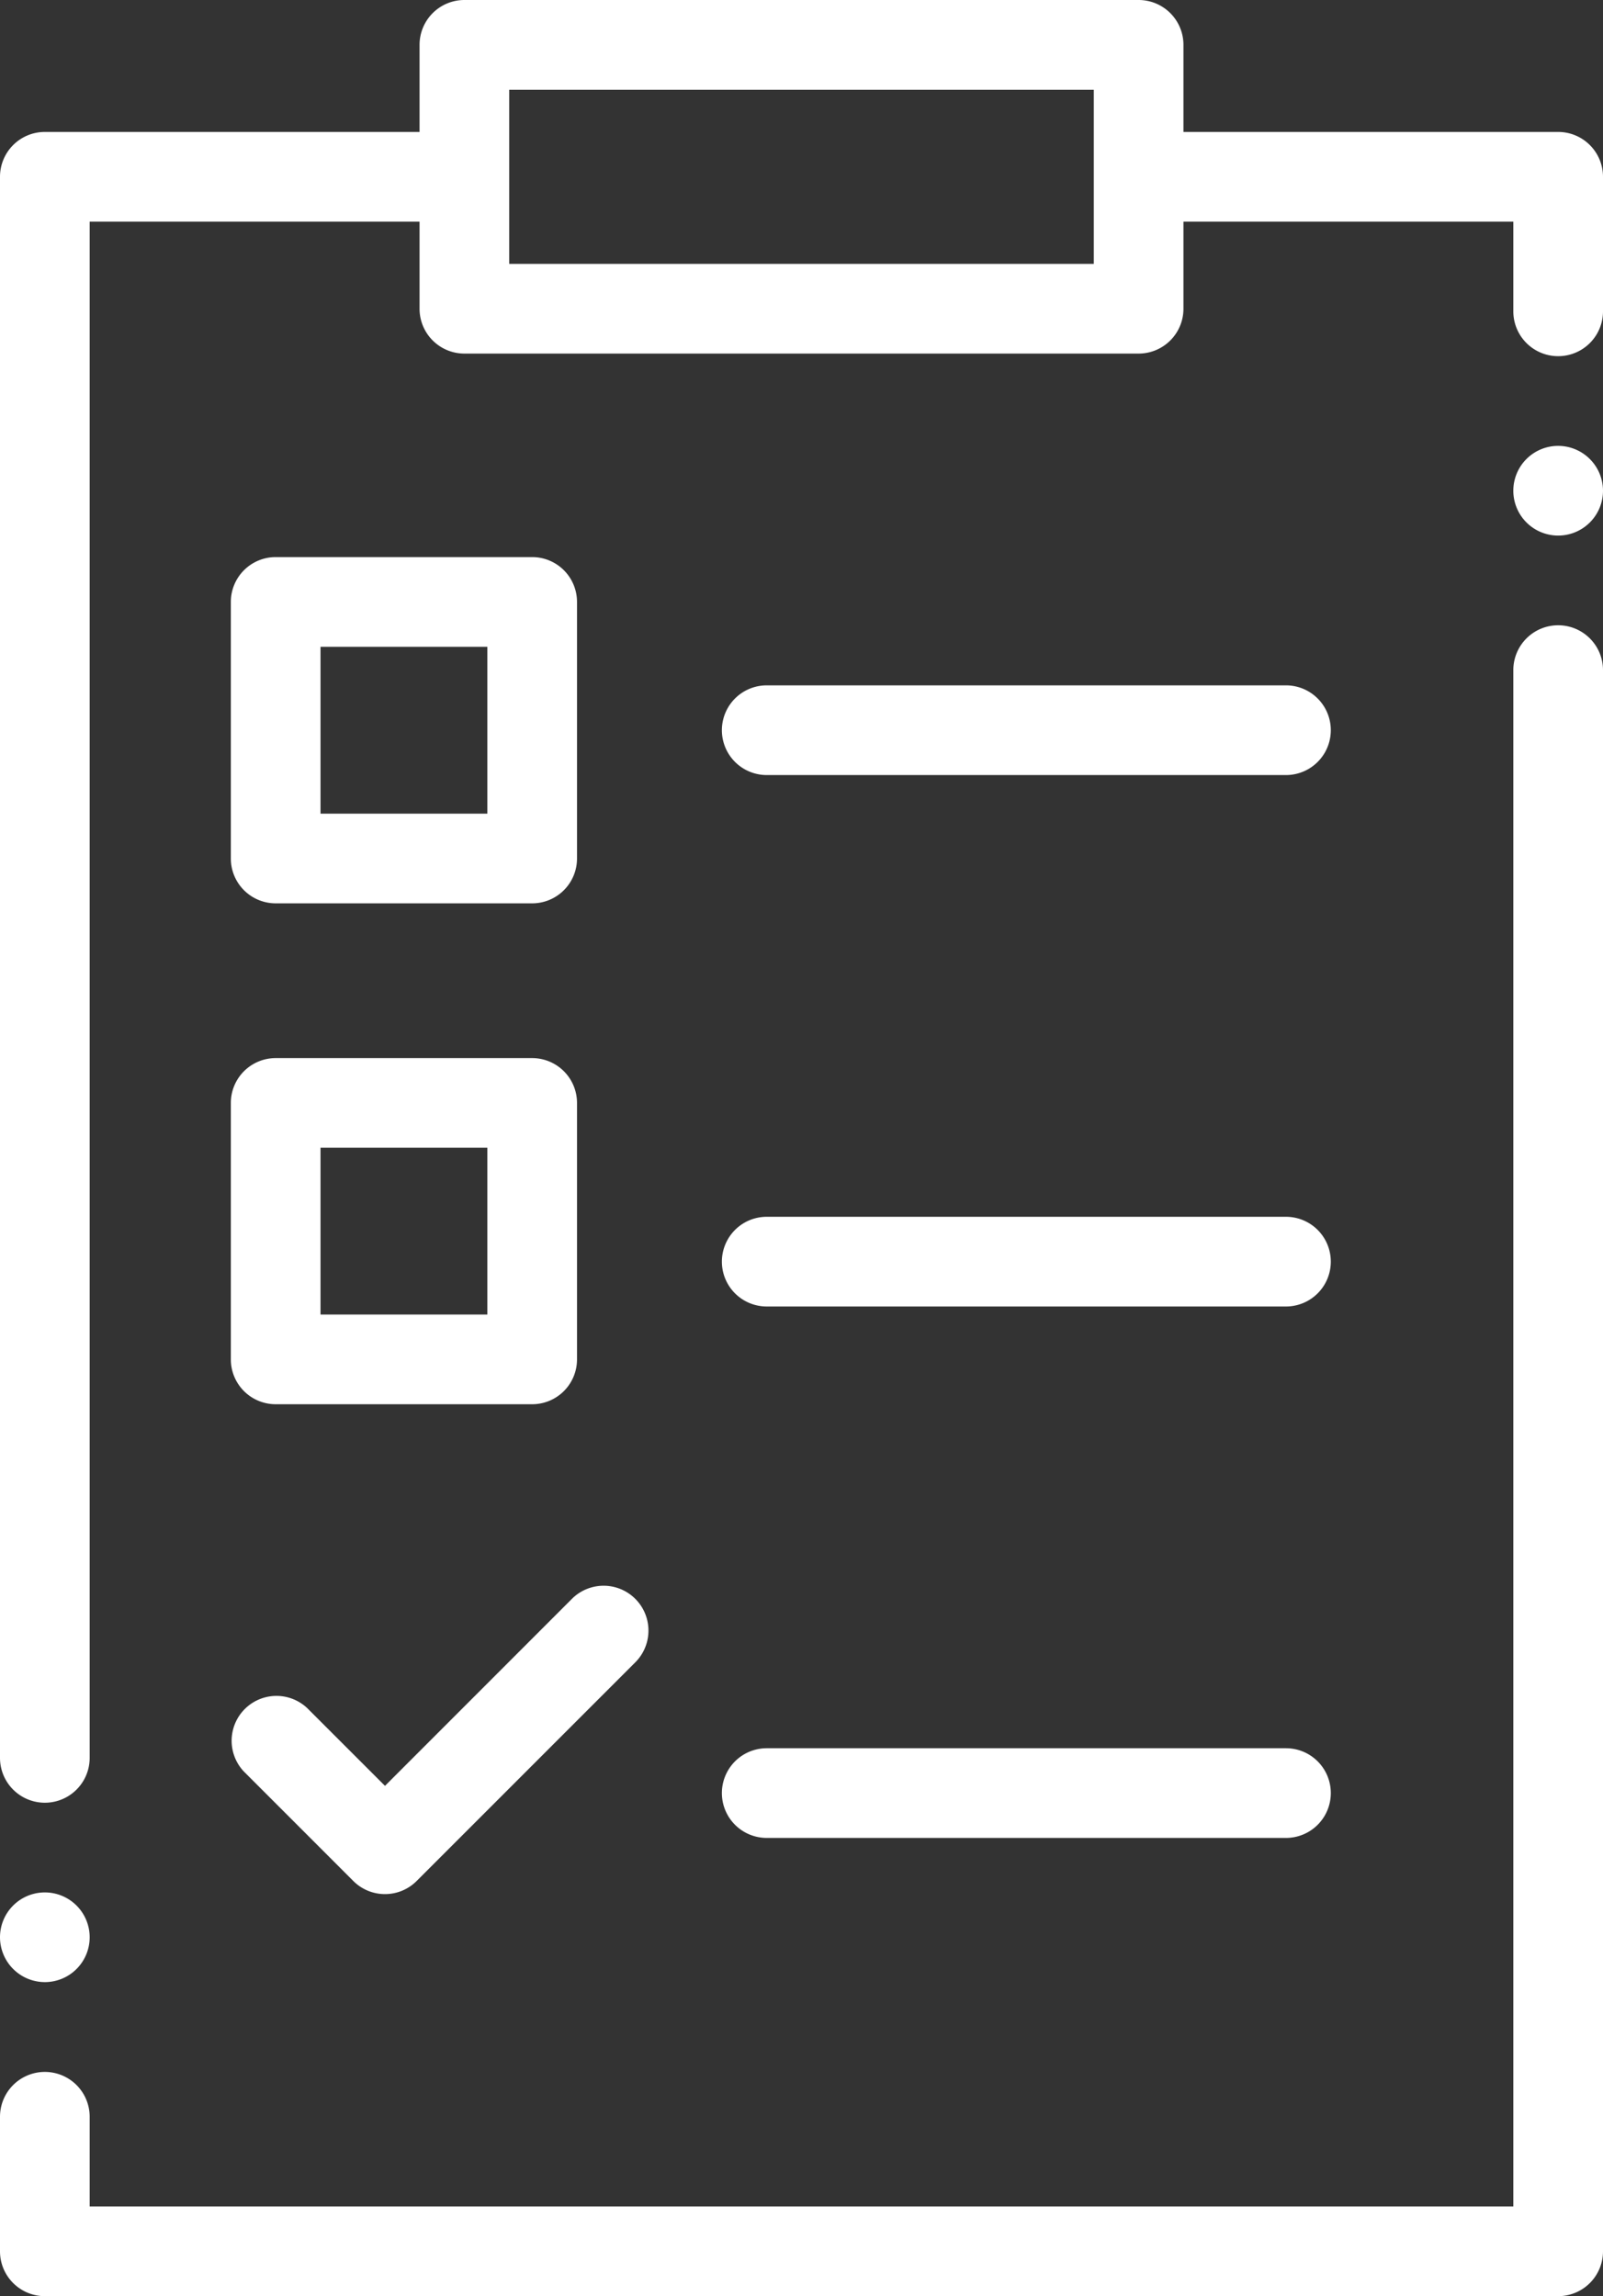
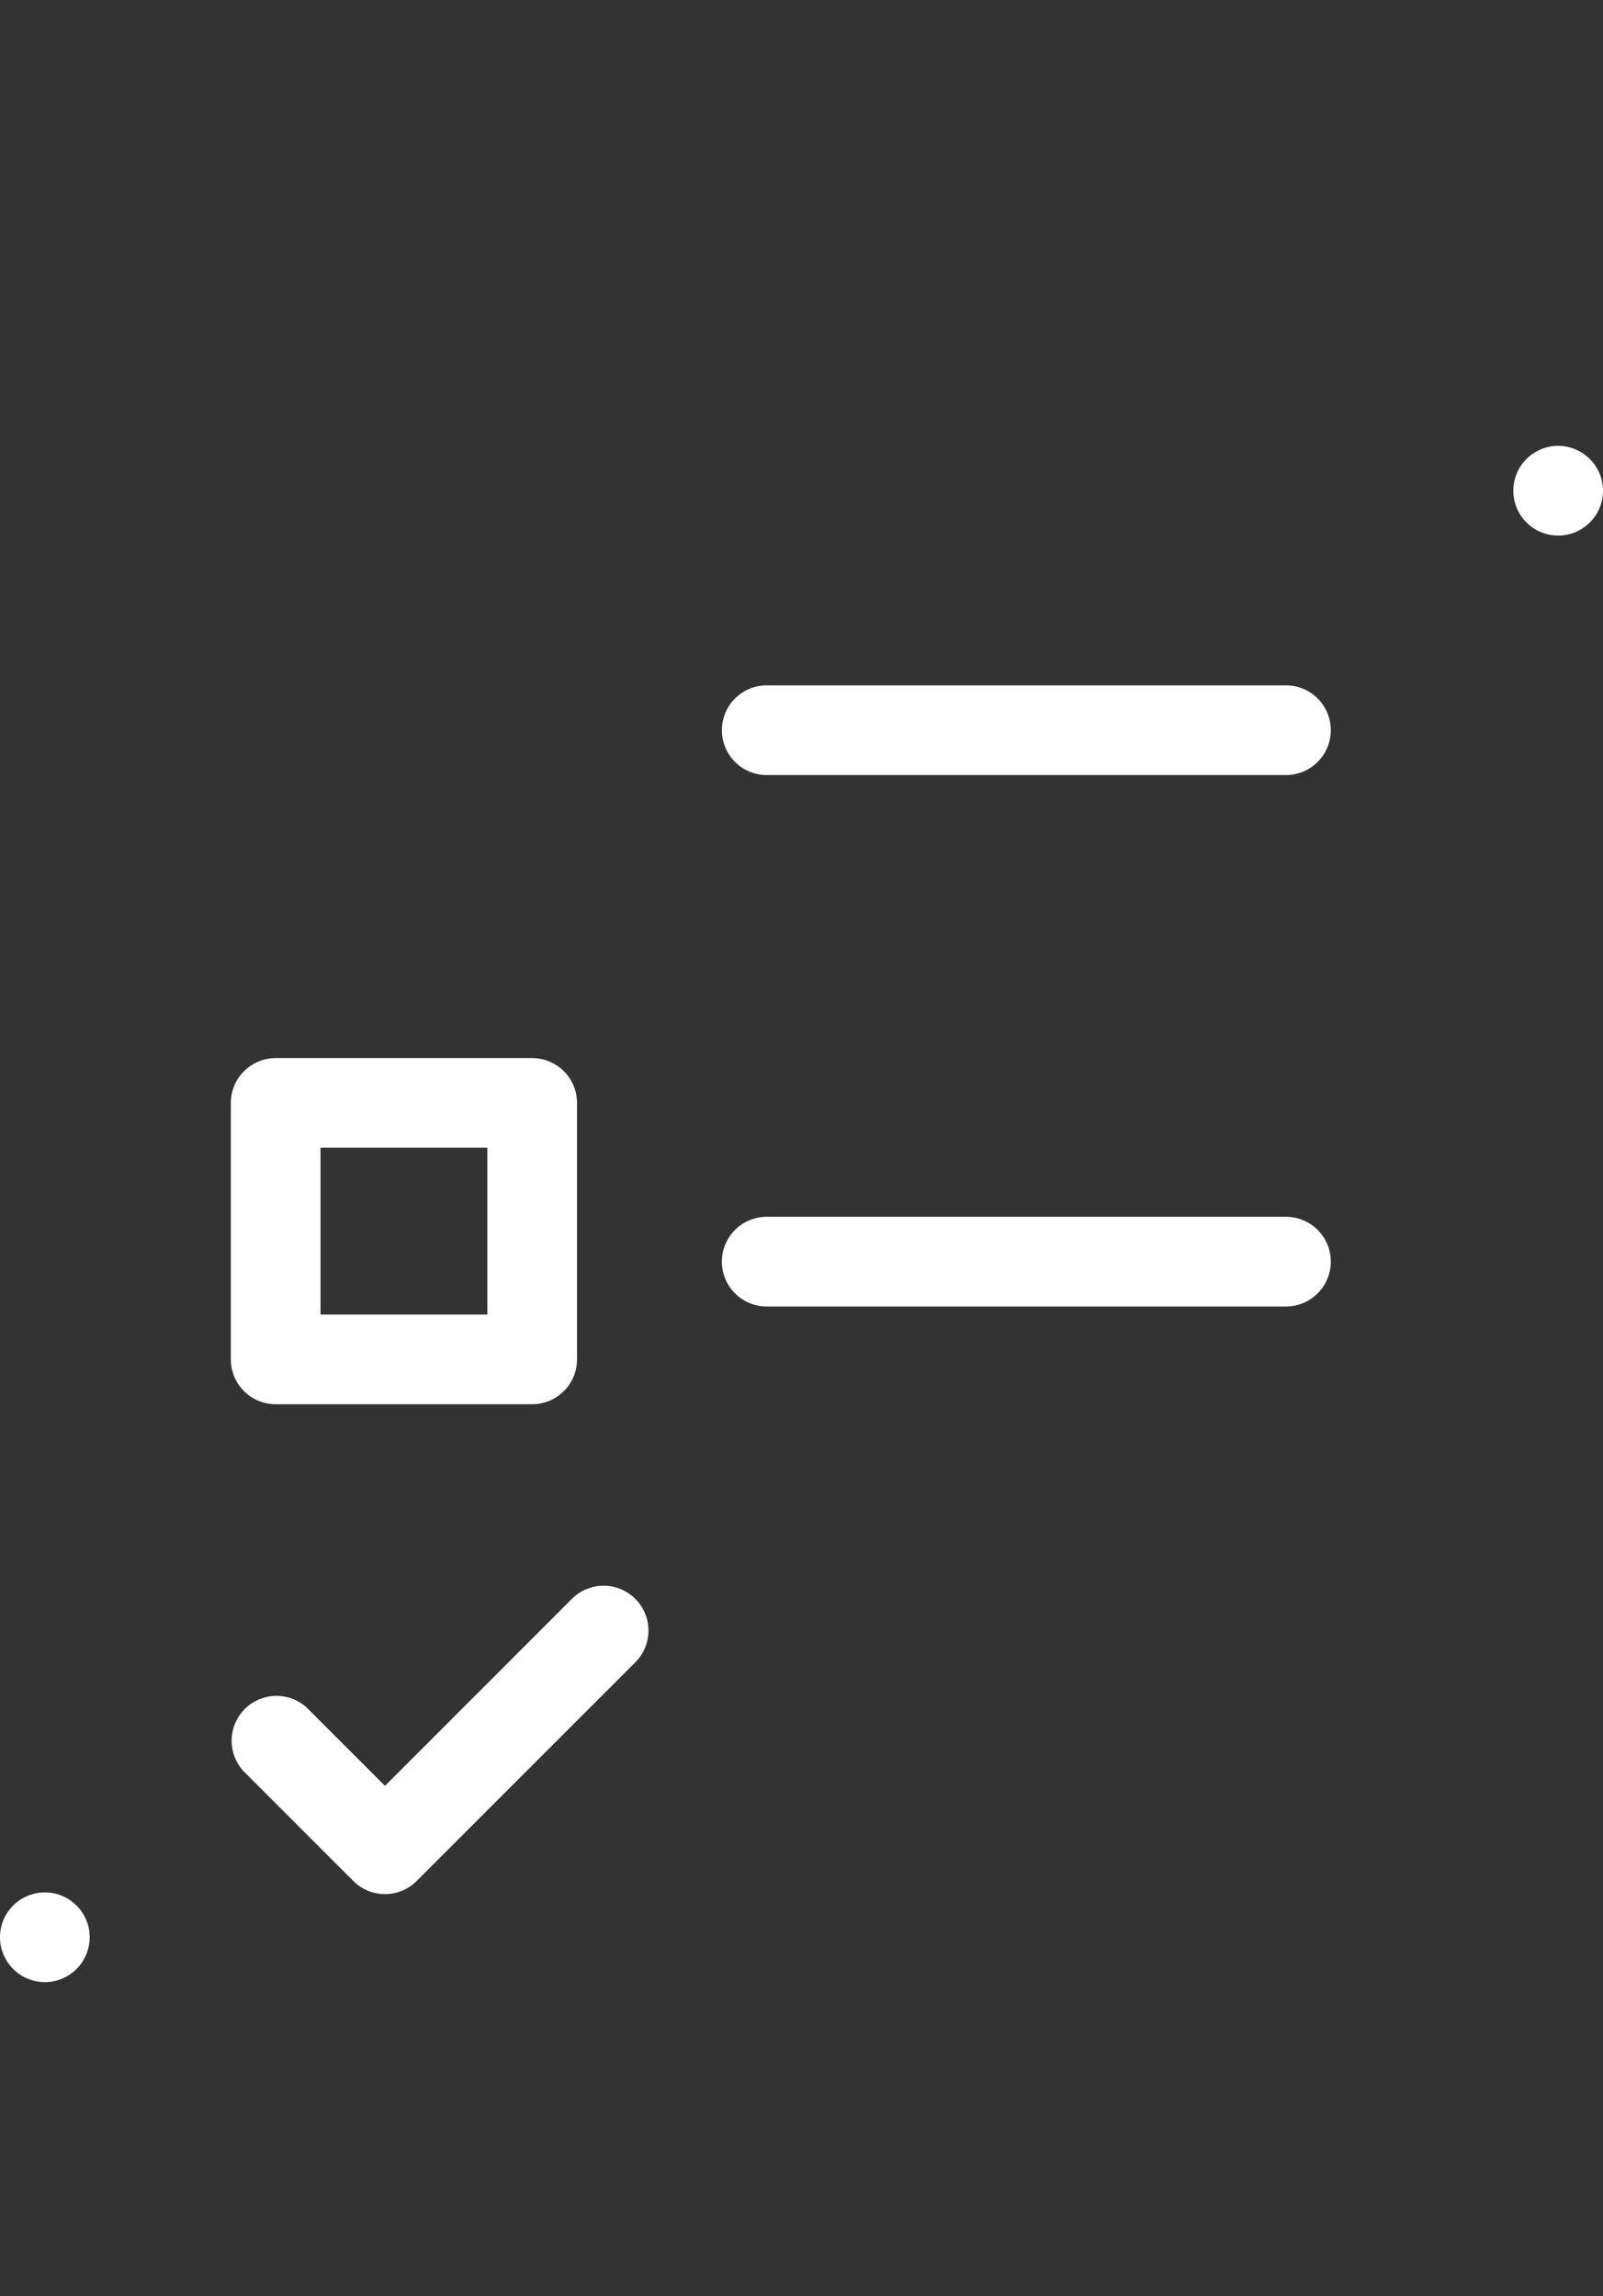
<svg xmlns="http://www.w3.org/2000/svg" id="clipboard" width="56.165" height="80.43" viewBox="0 0 56.165 80.43">
  <rect x="0" y="0" width="56.165" height="80.43" fill="#333333" stroke="none" />
-   <path id="Path_3008" data-name="Path 3008" d="M54.594,139.426A1.571,1.571,0,0,0,53.023,141v53.815H3.142v-3.142a1.571,1.571,0,0,0-3.142,0v4.713a1.571,1.571,0,0,0,1.571,1.571H54.594a1.571,1.571,0,0,0,1.571-1.571V141A1.571,1.571,0,0,0,54.594,139.426Zm0,0" transform="translate(0 -117.523)" fill="#fff" fill-rule="evenodd" />
-   <path id="Path_3009" data-name="Path 3009" d="M54.594,4.622H41.465V1.571A1.571,1.571,0,0,0,39.894,0H16.271A1.571,1.571,0,0,0,14.7,1.571V4.622H1.571A1.571,1.571,0,0,0,0,6.193V61.578a1.571,1.571,0,0,0,3.142,0V7.764H14.7v3.051a1.571,1.571,0,0,0,1.571,1.571H39.894a1.571,1.571,0,0,0,1.571-1.571V7.764H53.023v3.142a1.571,1.571,0,1,0,3.142,0V6.193A1.571,1.571,0,0,0,54.594,4.622ZM38.323,9.244H17.842v-6.1H38.323Zm0,0" fill="#fff" fill-rule="evenodd" />
-   <path id="Path_3010" data-name="Path 3010" d="M62.046,124.227H53.059a1.571,1.571,0,0,0-1.571,1.571v8.987a1.571,1.571,0,0,0,1.571,1.571h8.987a1.571,1.571,0,0,0,1.571-1.571V125.8A1.571,1.571,0,0,0,62.046,124.227Zm-1.571,8.987H54.63v-5.845h5.845Zm0,0" transform="translate(-43.4 -104.712)" fill="#fff" fill-rule="evenodd" />
  <path id="Path_3011" data-name="Path 3011" d="M51.488,246.483a1.571,1.571,0,0,0,1.571,1.571h8.987a1.571,1.571,0,0,0,1.571-1.571V237.5a1.571,1.571,0,0,0-1.571-1.571H53.059a1.571,1.571,0,0,0-1.571,1.571Zm3.142-7.416h5.845v5.845H54.63Zm0,0" transform="translate(-43.4 -198.864)" fill="#fff" fill-rule="evenodd" />
  <path id="Path_3012" data-name="Path 3012" d="M56.889,360.624l-2.72-2.719a1.571,1.571,0,0,0-2.221,2.221l3.83,3.83a1.57,1.57,0,0,0,2.221,0l7.661-7.66a1.571,1.571,0,0,0-2.222-2.222Zm0,0" transform="translate(-43.4 -298.066)" fill="#fff" fill-rule="evenodd" />
  <path id="Path_3013" data-name="Path 3013" d="M162.579,155.974h18.193a1.571,1.571,0,0,0,0-3.142H162.579a1.571,1.571,0,0,0,0,3.142Zm0,0" transform="translate(-135.715 -128.824)" fill="#fff" fill-rule="evenodd" />
  <path id="Path_3014" data-name="Path 3014" d="M162.579,274.478h18.193a1.571,1.571,0,1,0,0-3.142H162.579a1.571,1.571,0,1,0,0,3.142Zm0,0" transform="translate(-135.715 -228.712)" fill="#fff" fill-rule="evenodd" />
-   <path id="Path_3015" data-name="Path 3015" d="M162.579,392.982h18.193a1.571,1.571,0,1,0,0-3.142H162.579a1.571,1.571,0,1,0,0,3.142Zm0,0" transform="translate(-135.715 -328.6)" fill="#fff" fill-rule="evenodd" />
  <path id="Path_3016" data-name="Path 3016" d="M1.571,425.138A1.571,1.571,0,1,0,0,423.567,1.574,1.574,0,0,0,1.571,425.138Zm0,0" transform="translate(0 -355.705)" fill="#fff" fill-rule="evenodd" />
  <path id="Path_3017" data-name="Path 3017" d="M339.106,99.426A1.571,1.571,0,1,0,340.677,101,1.574,1.574,0,0,0,339.106,99.426Zm0,0" transform="translate(-284.512 -83.807)" fill="#fff" fill-rule="evenodd" />
</svg>